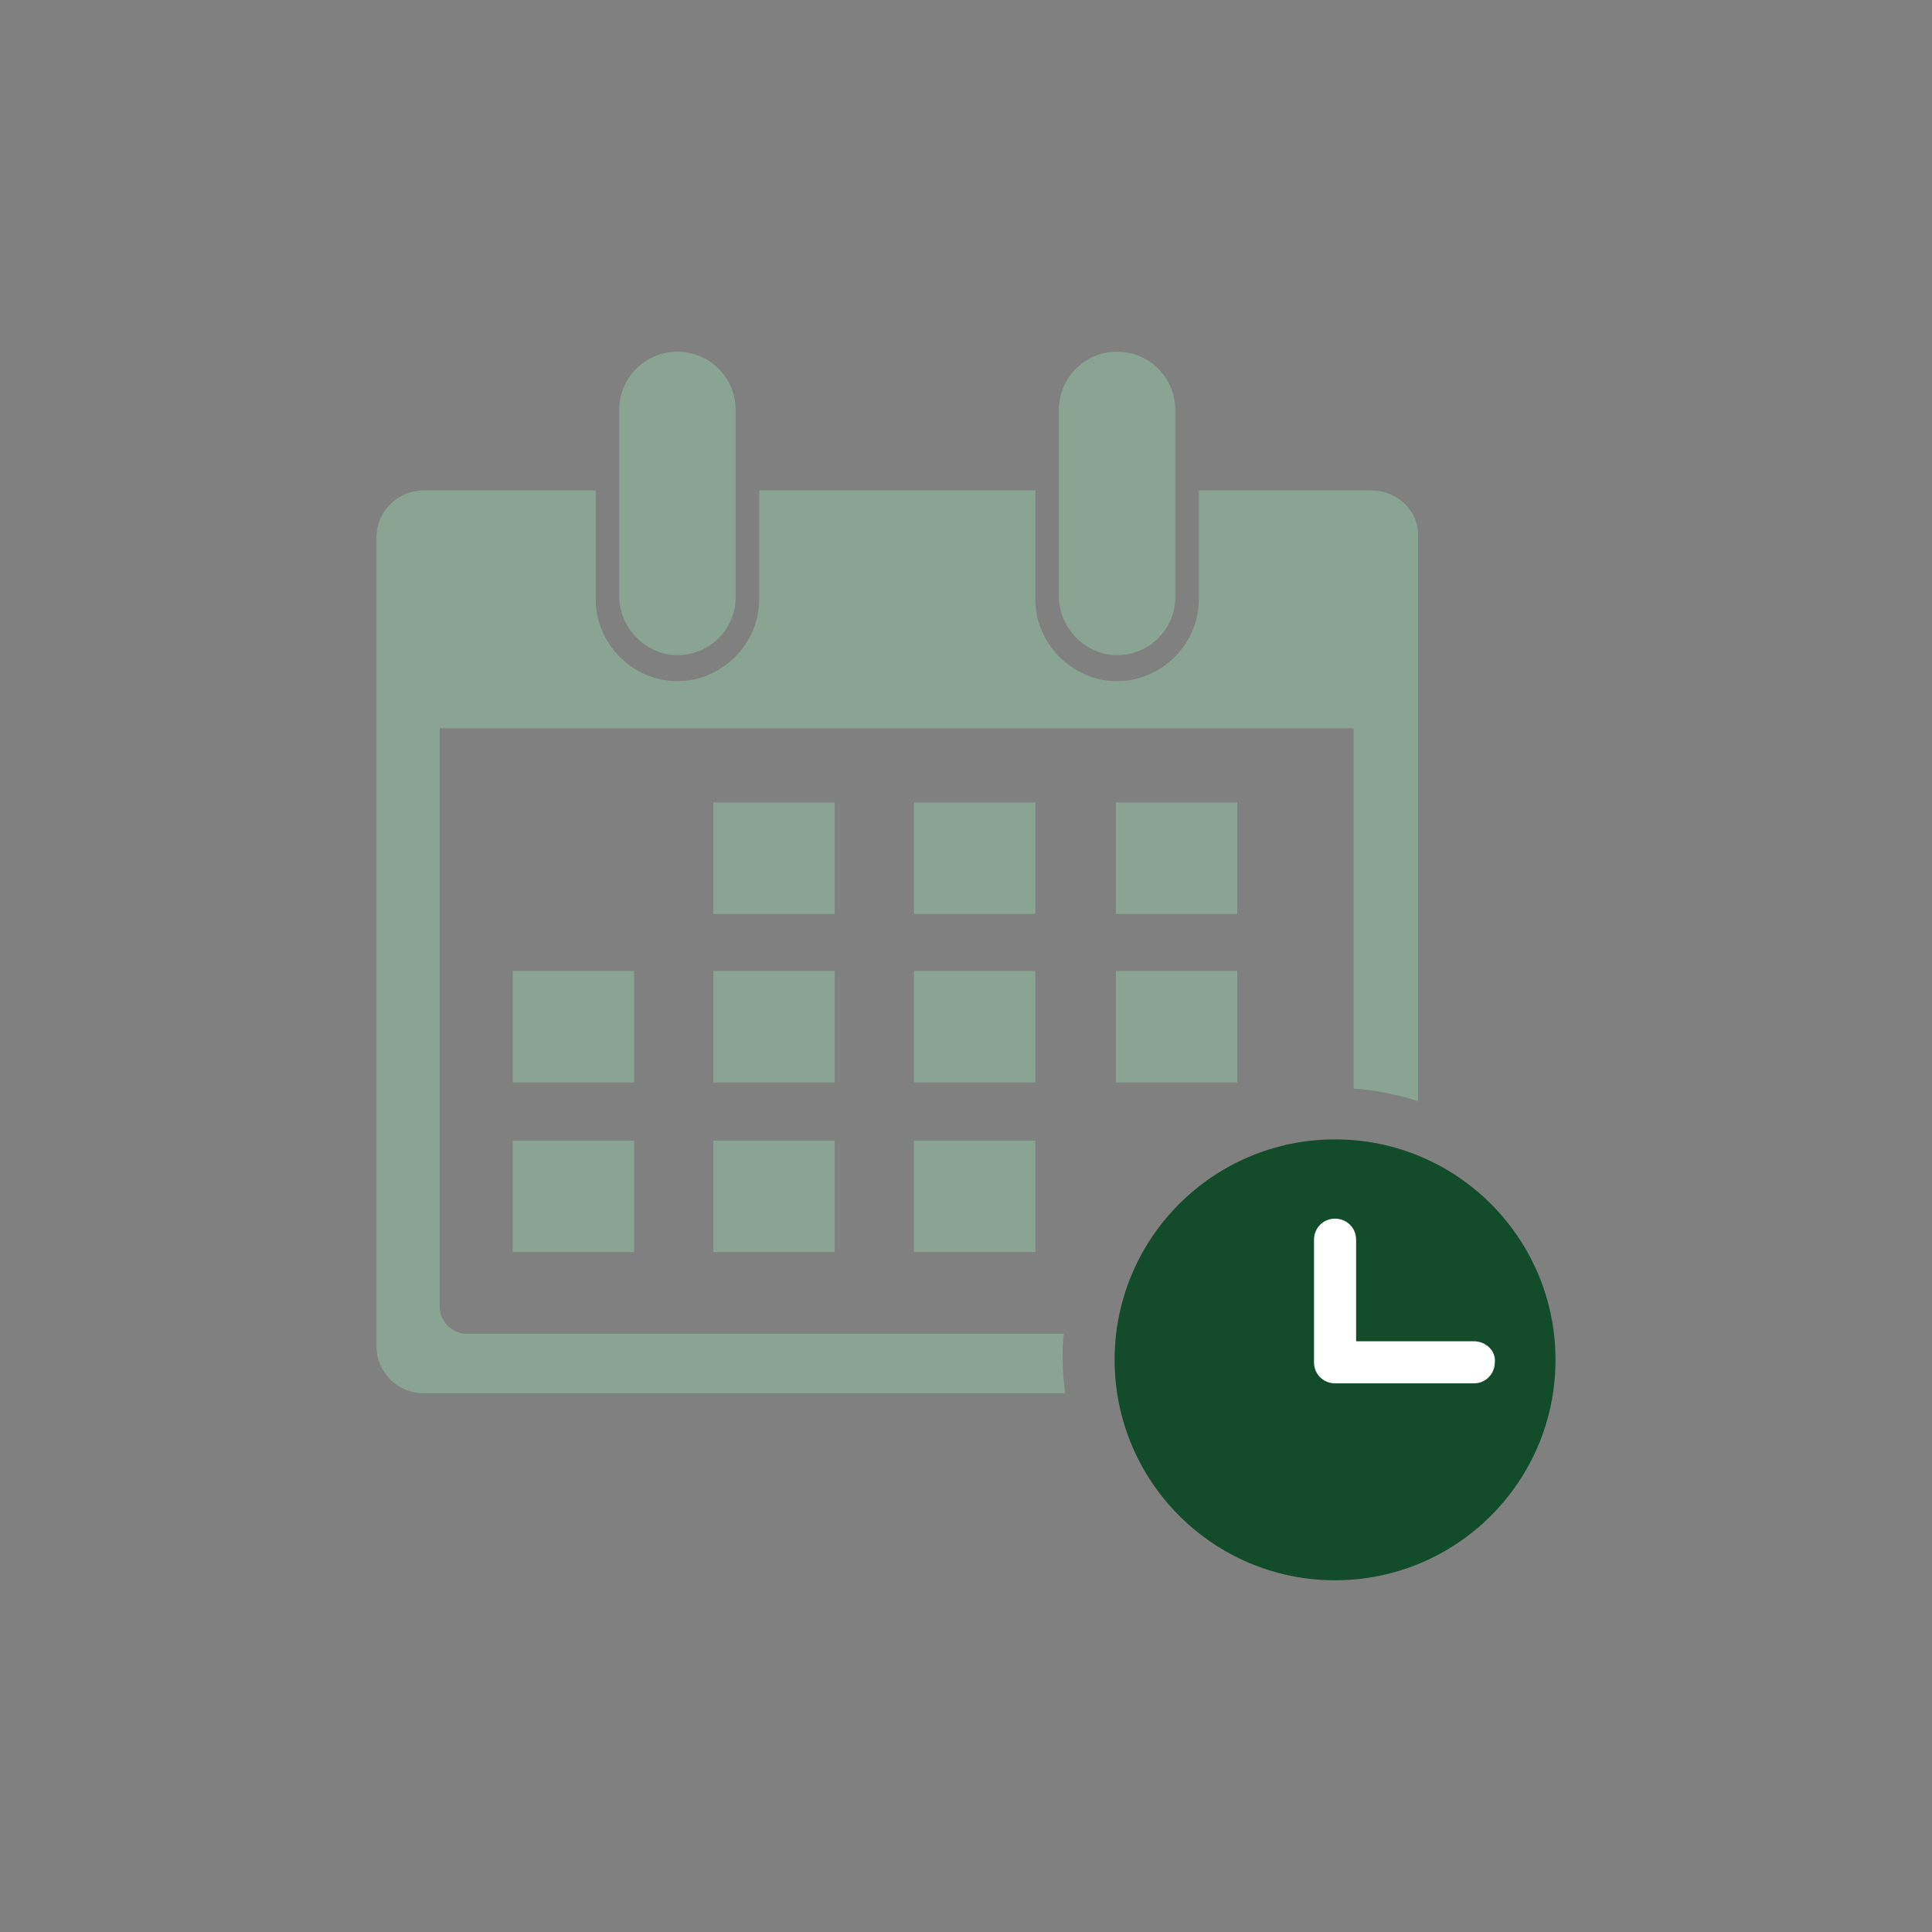
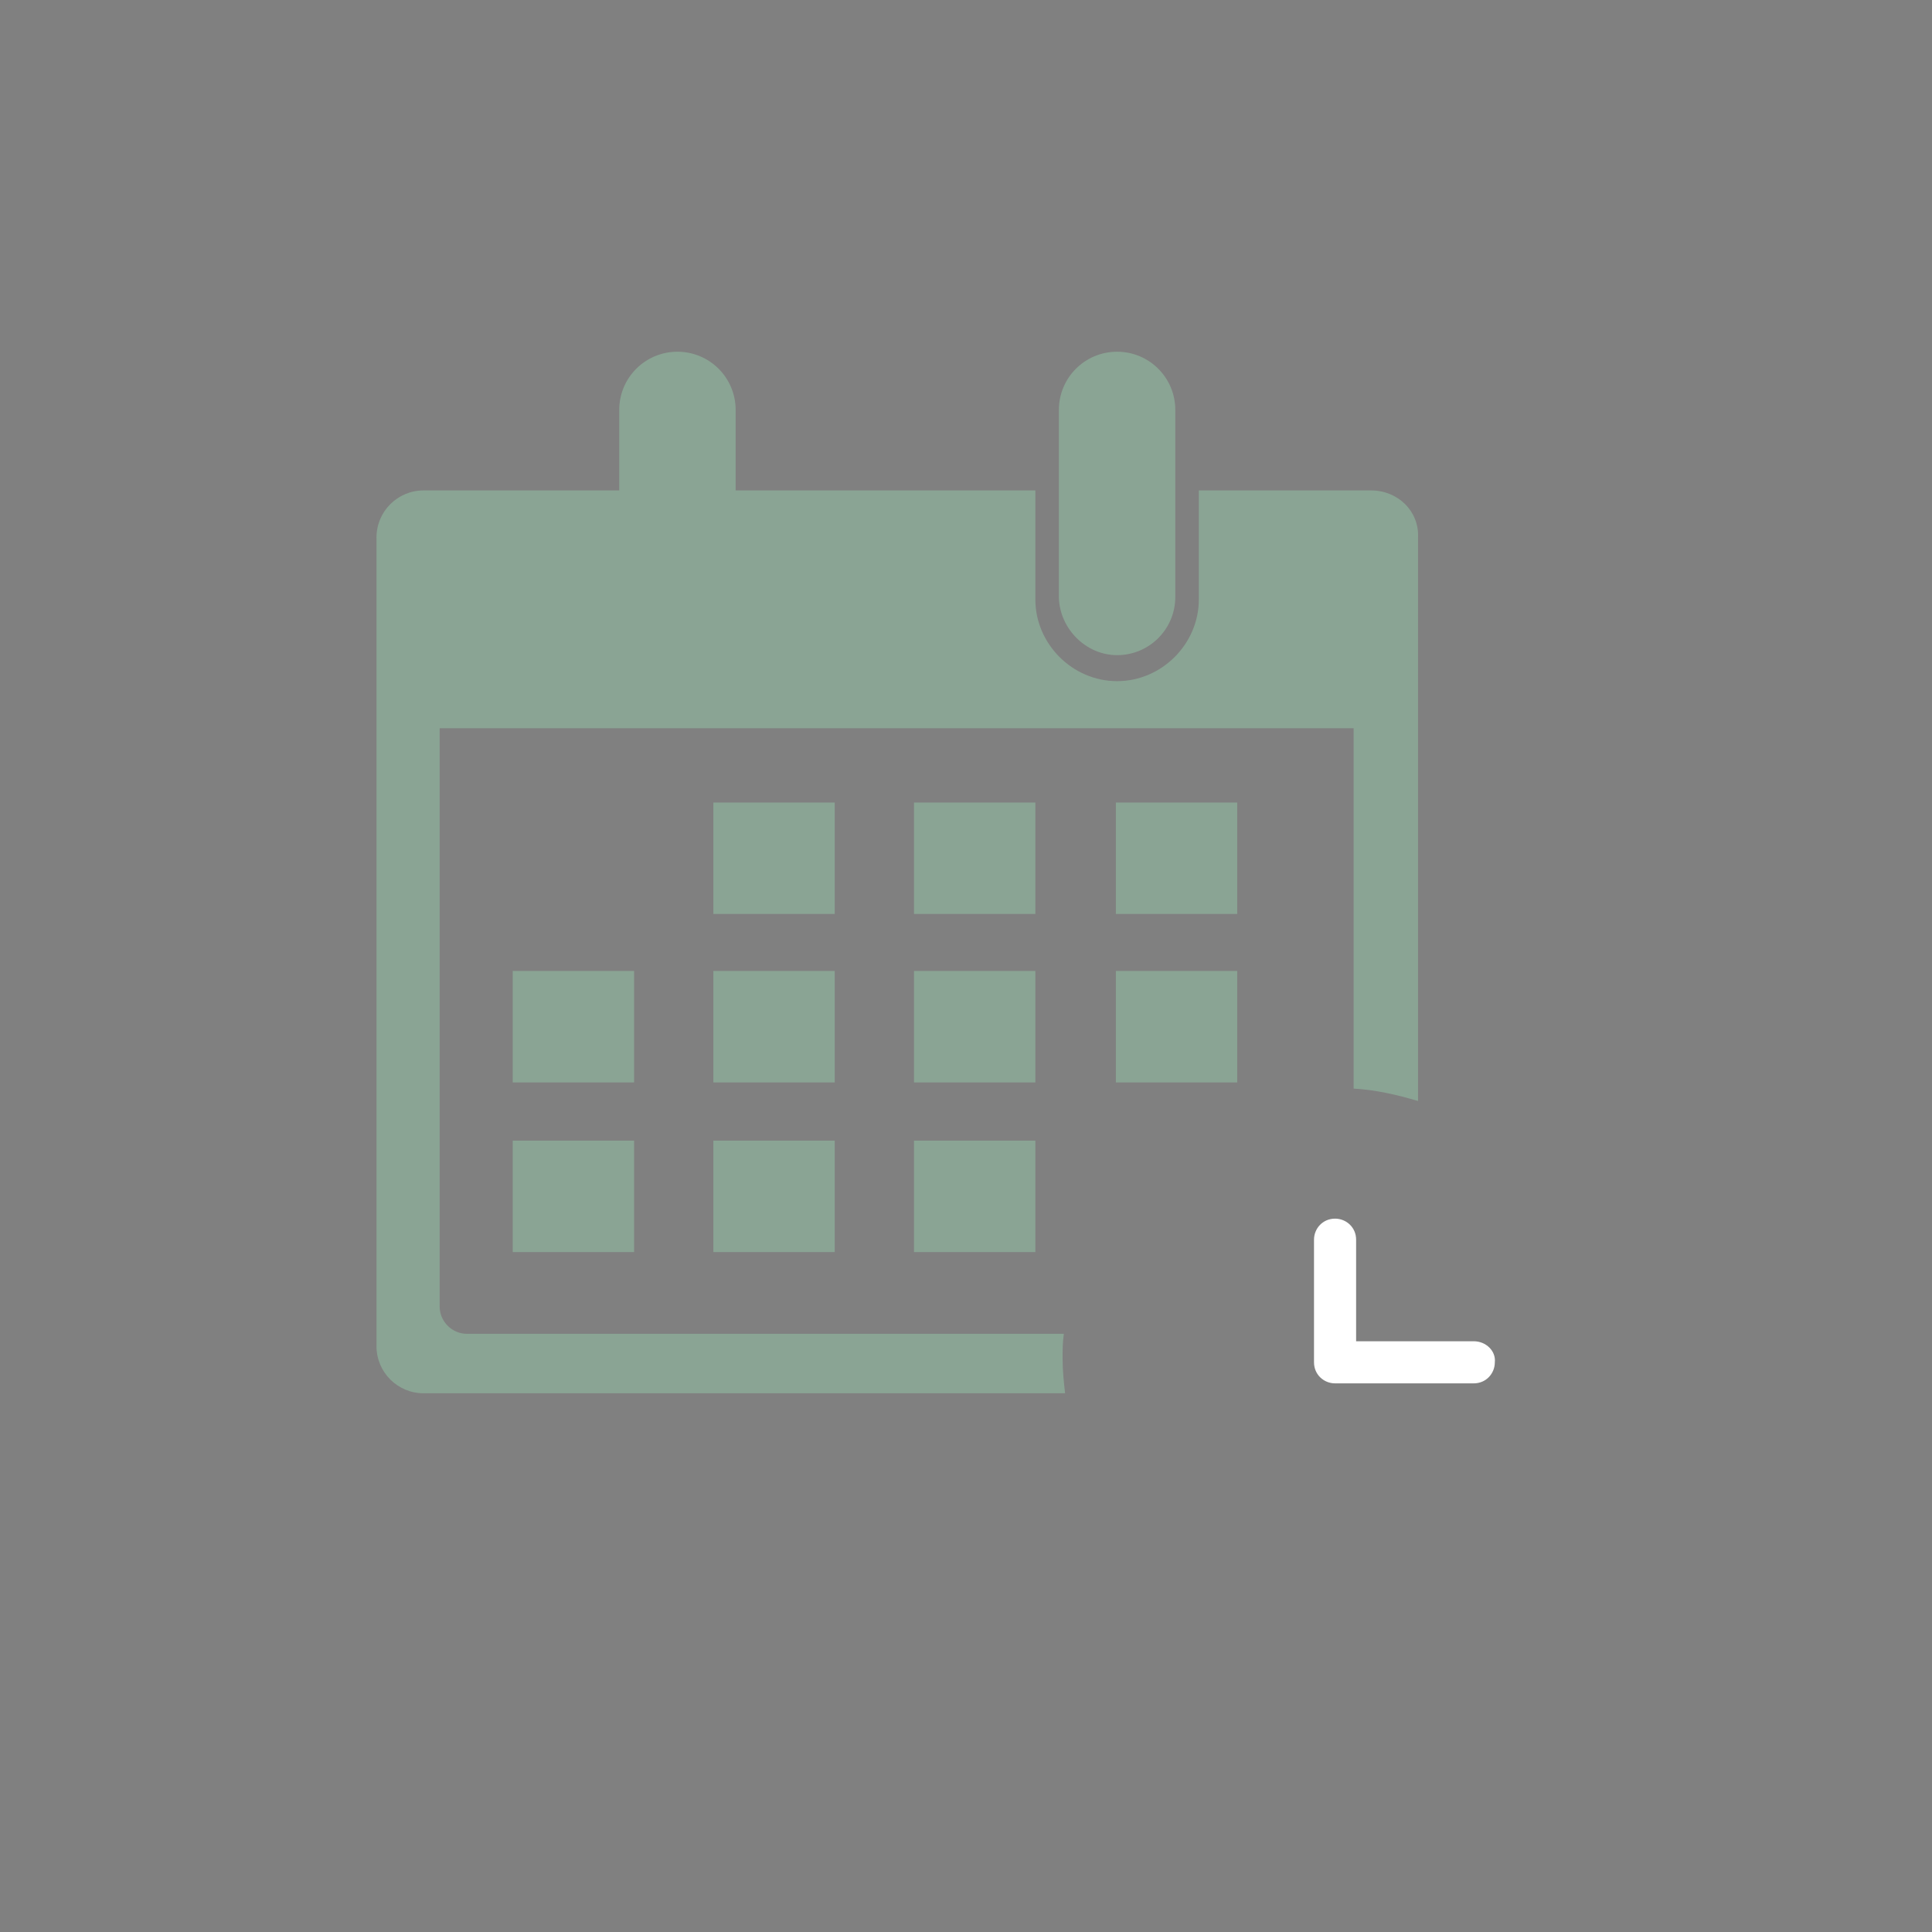
<svg xmlns="http://www.w3.org/2000/svg" viewBox="0 0 156 156" xml:space="preserve">
  <rect x="0" y="0" width="156" height="156" fill="#808080" stroke="none" />
  <g fill="#8aa494" class="fill-616362">
    <path d="M54.7 52.9c2.6 0 4.7-2.1 4.7-4.7V33.1c0-2.6-2.1-4.7-4.7-4.7S50 30.5 50 33.1v15.2c.1 2.5 2.2 4.6 4.7 4.6zM90.2 52.9c2.6 0 4.7-2.1 4.7-4.7V33.1c0-2.6-2.1-4.7-4.7-4.7s-4.7 2.1-4.7 4.7v15.2c.1 2.5 2.2 4.6 4.7 4.6zM41.4 78.4h9.8v9h-9.8zM41.4 92.1h9.8v9h-9.8zM57.6 64.8h9.8v9h-9.8zM57.6 78.4h9.8v9h-9.8zM57.6 92.1h9.8v9h-9.8zM73.8 64.8h9.8v9h-9.8zM73.8 78.4h9.8v9h-9.8zM73.8 92.1h9.8v9h-9.8zM90.1 64.8h9.8v9h-9.8zM90.1 78.4h9.8v9h-9.8z" />
-     <path d="M110.7 39.6H96.8v8.8c0 3.6-3 6.6-6.6 6.6-3.6 0-6.6-3-6.6-6.6v-8.8H61.3v8.8c0 3.6-3 6.6-6.6 6.6-3.6 0-6.6-3-6.6-6.6v-8.8H34.2c-2.1 0-3.8 1.7-3.8 3.8v65.3c0 2.1 1.7 3.8 3.8 3.8H86c-.1-.9-.2-1.8-.2-2.8 0-.7 0-1.3.1-2H37.7c-1.2 0-2.2-1-2.2-2.2V58.8h73.8v29.1c1.8.1 3.5.5 5.2 1V43.4c.1-2.1-1.6-3.8-3.8-3.8z" />
+     <path d="M110.7 39.6H96.8v8.8c0 3.6-3 6.6-6.6 6.6-3.6 0-6.6-3-6.6-6.6v-8.8H61.3v8.8v-8.8H34.2c-2.1 0-3.8 1.7-3.8 3.8v65.3c0 2.1 1.7 3.8 3.8 3.8H86c-.1-.9-.2-1.8-.2-2.8 0-.7 0-1.3.1-2H37.7c-1.2 0-2.2-1-2.2-2.2V58.8h73.8v29.1c1.8.1 3.5.5 5.2 1V43.4c.1-2.1-1.6-3.8-3.8-3.8z" />
  </g>
-   <circle cx="107.8" cy="109.8" fill="#124c2b" r="17.8" class="fill-25a69a" />
  <path d="M119 108.3h-9.5v-8.2c0-1-.8-1.7-1.7-1.7-1 0-1.7.8-1.7 1.7v9.9c0 1 .8 1.7 1.7 1.7H119c1 0 1.7-.8 1.7-1.7.1-.9-.7-1.7-1.7-1.7zm0 0" fill="#FFFFFF" class="fill-ffffff" />
</svg>